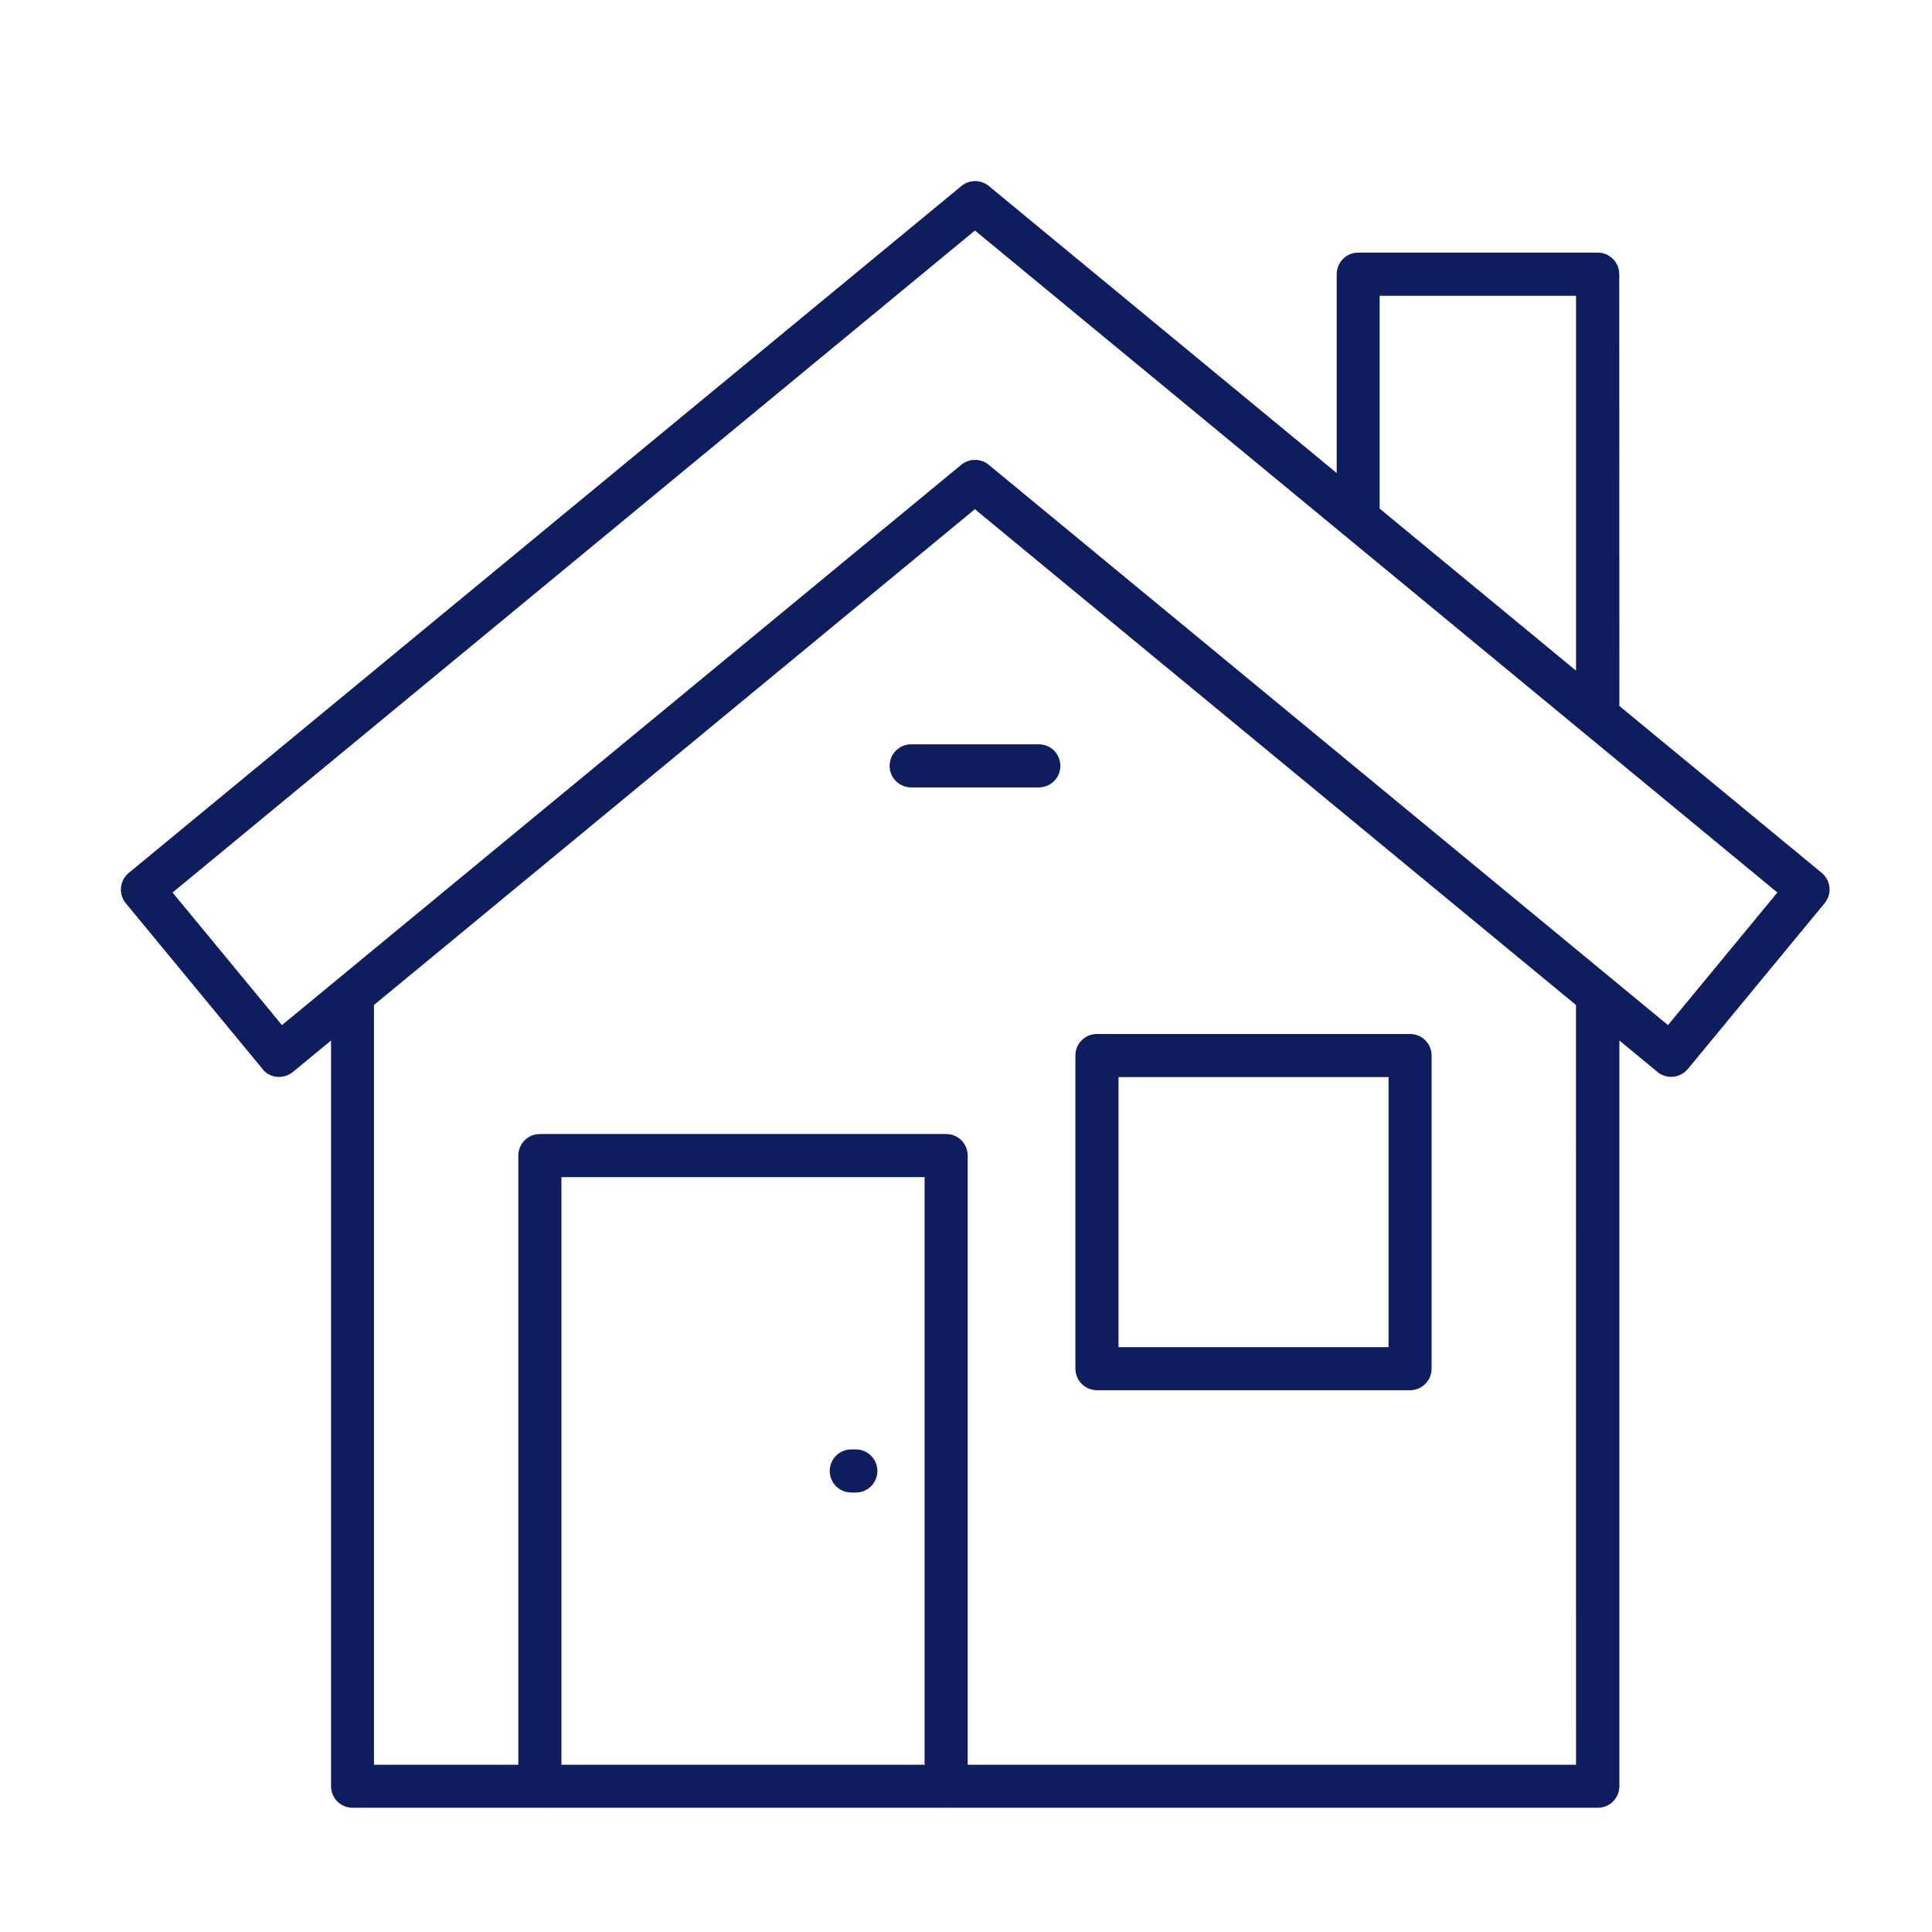
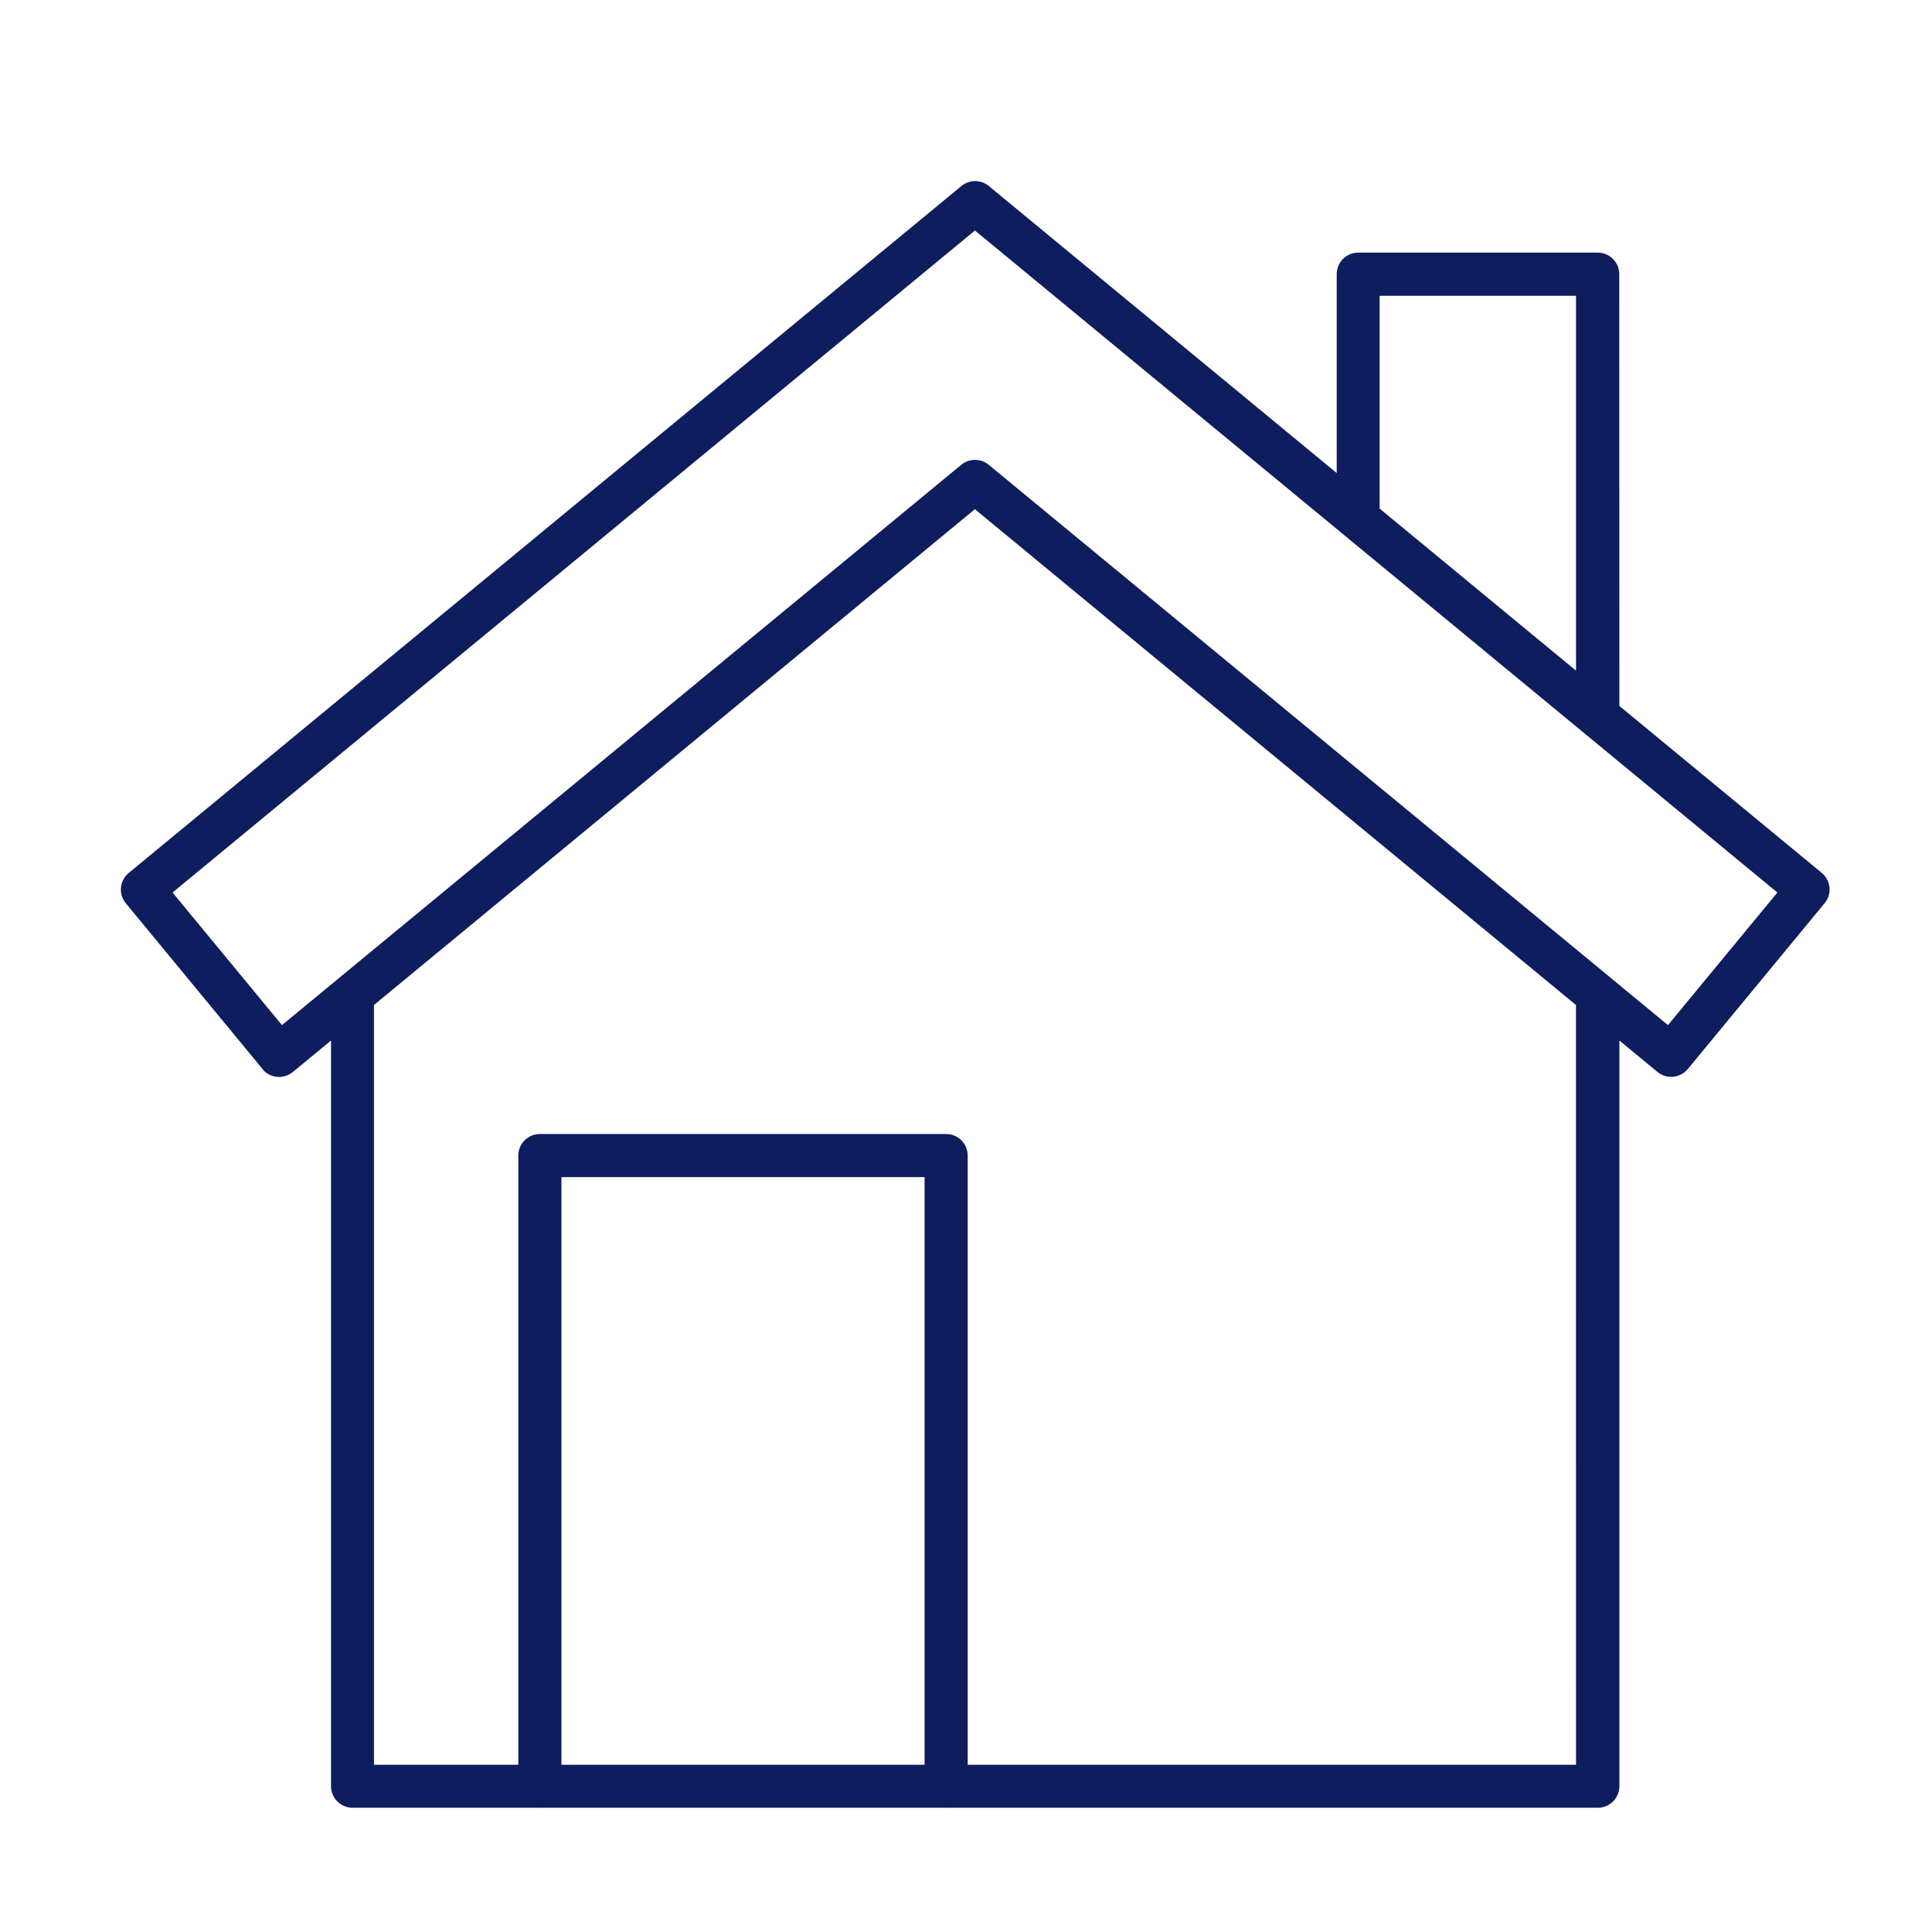
<svg xmlns="http://www.w3.org/2000/svg" fill="none" height="32" viewBox="0 0 32 32" width="32">
  <g fill="#0e1d5d">
    <path d="m4.347 17.708c.059.074.147.119.241.128.095.008.188-.02.262-.08l.633-.522v12.351c0 .197.159.357.357.357h3.095c.004 0 .006.002.01.002.002 0 .006-.002.01-.002h6.711c.004 0 .006.002.01.002.002 0 .006-.002.009-.002h10.78c.197 0 .357-.159.357-.357v-12.351l.631.521c.067.055.147.081.227.081.102 0 .204-.044.276-.13l2.266-2.747c.126-.152.103-.377-.049-.502l-3.351-2.764-.002-7.152c0-.197-.159-.357-.357-.357h-3.966c-.197 0-.357.159-.357.357v3.294l-5.762-4.754c-.131-.109-.322-.109-.454 0l-13.792 11.378c-.152.126-.174.35-.048.502l2.266 2.747zm10.967 11.522h-6.015v-9.733h6.015zm10.79 0h-10.076v-10.09c0-.197-.159-.357-.357-.357h-6.729c-.197 0-.357.159-.357.357v10.09h-2.391v-12.584l9.953-8.212 9.956 8.212zm-3.253-24.331h3.253v6.209l-3.253-2.684zm-6.703-1.081 6.094 5.027s.001 0 .001.001l7.196 5.937-1.812 2.196-.914-.754s-.002-.001-.002-.002l-10.335-8.525c-.065-.055-.146-.081-.227-.081-.081 0-.162.027-.227.081l-11.252 9.281-1.812-2.196z" />
-     <path d="m18.169 23.026h5.186c.197 0 .357-.159.357-.357v-5.186c0-.197-.159-.357-.357-.357h-5.186c-.197 0-.357.159-.357.357v5.186c0 .197.159.357.357.357zm.357-5.186h4.473v4.473h-4.473z" />
-     <path d="m14.1 24.721h.075c.197 0 .357-.159.357-.357 0-.197-.159-.357-.357-.357h-.075c-.197 0-.357.159-.357.357 0 .197.159.357.357.357z" />
-     <path d="m14.735 12.685c0 .197.159.357.357.357h2.114c.197 0 .357-.159.357-.357 0-.197-.159-.357-.357-.357h-2.114c-.197 0-.357.159-.357.357z" />
  </g>
</svg>